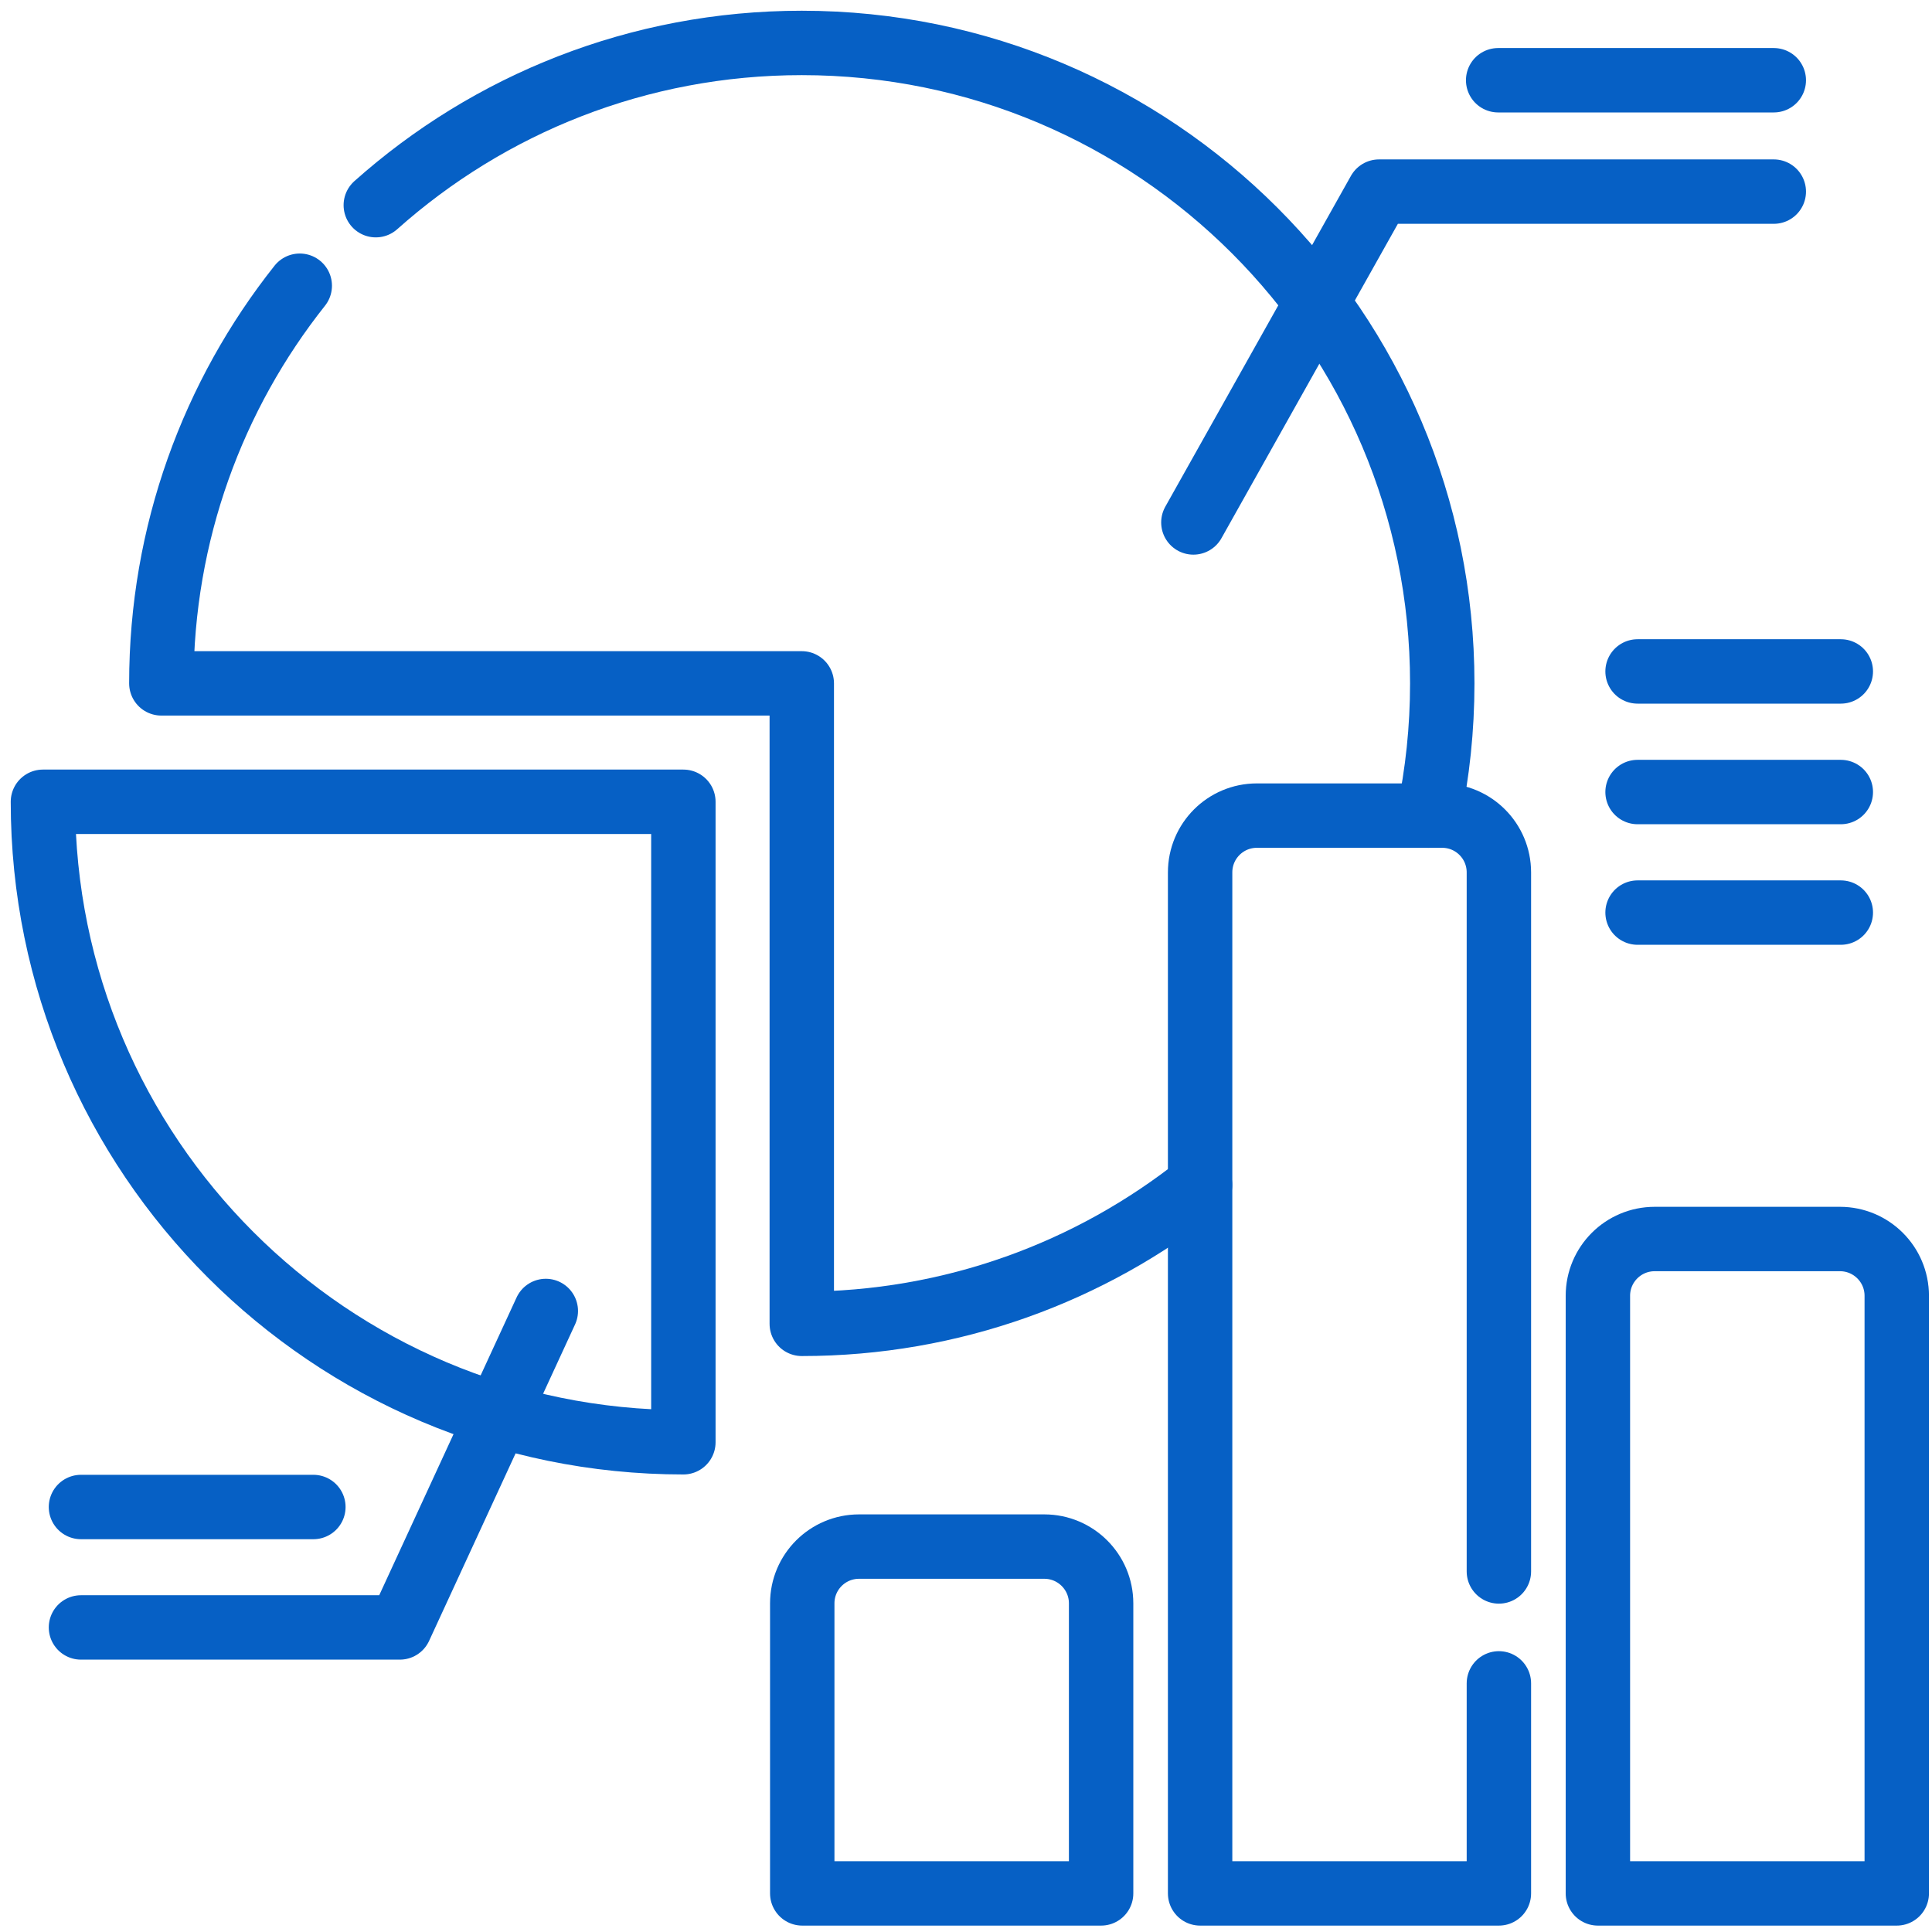
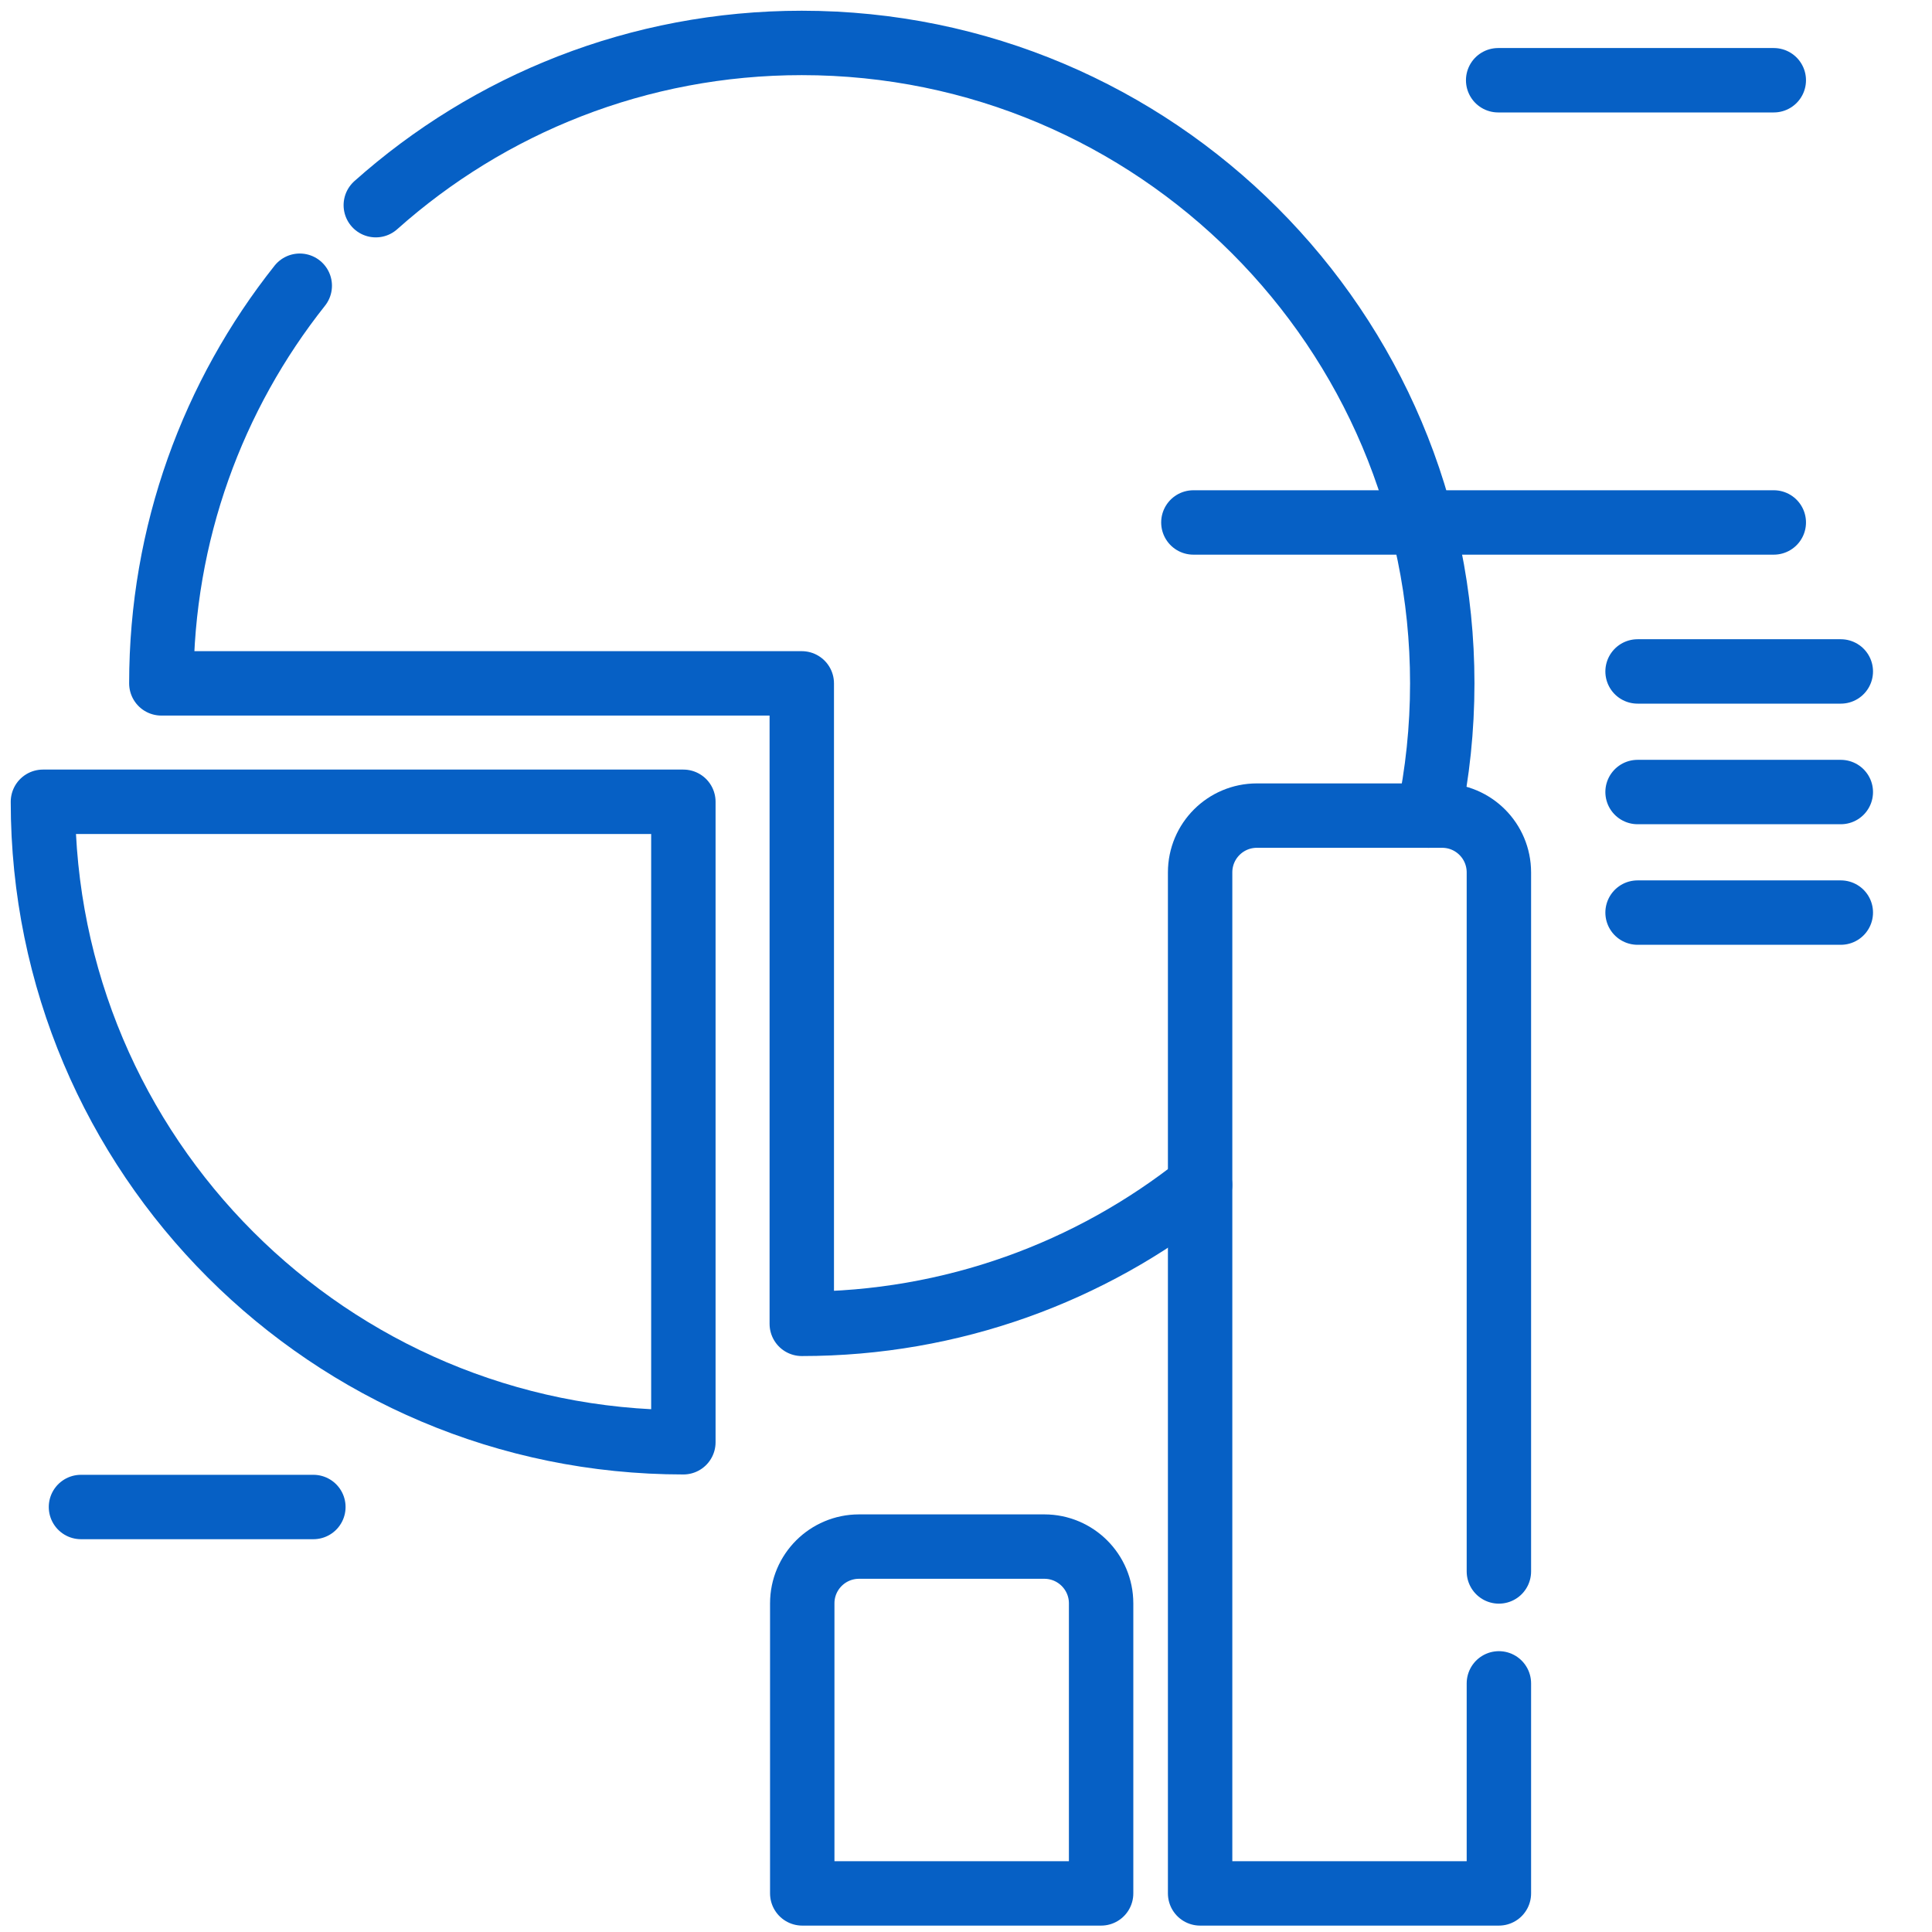
<svg xmlns="http://www.w3.org/2000/svg" width="45" height="45" viewBox="0 0 45 45" fill="none">
  <path d="M6.982 6.655C4.963 9.2 3.758 12.418 3.758 15.917H18.675V30.835C22.182 30.835 25.406 29.625 27.952 27.6" stroke="#0660C5" stroke-width="1.5" stroke-miterlimit="10" stroke-linecap="round" stroke-linejoin="round" />
  <path d="M8.753 4.779C11.389 2.428 14.866 1 18.675 1C26.914 1 33.593 7.679 33.593 15.917C33.593 16.973 33.483 18.003 33.274 18.997" stroke="#0660C5" stroke-width="1.5" stroke-miterlimit="10" stroke-linecap="round" stroke-linejoin="round" />
  <path d="M24.324 36.023H20.009C19.278 36.023 18.686 36.615 18.686 37.345V44.101H25.647V37.345C25.647 36.615 25.054 36.023 24.324 36.023Z" stroke="#0660C5" stroke-width="1.5" stroke-miterlimit="10" stroke-linecap="round" stroke-linejoin="round" />
  <path d="M34.912 39.209V44.101H27.953V20.32C27.953 19.589 28.544 18.997 29.275 18.997H33.59C34.321 18.997 34.912 19.589 34.912 20.32V36.602" stroke="#0660C5" stroke-width="1.5" stroke-miterlimit="10" stroke-linecap="round" stroke-linejoin="round" />
-   <path d="M42.856 28.859H38.541C37.81 28.859 37.218 29.451 37.218 30.181V44.101H44.179V30.181C44.179 29.451 43.587 28.859 42.856 28.859Z" stroke="#0660C5" stroke-width="1.5" stroke-miterlimit="10" stroke-linecap="round" stroke-linejoin="round" />
  <path d="M15.917 33.593V18.675H1C1 26.914 7.678 33.593 15.917 33.593Z" stroke="#0660C5" stroke-width="1.5" stroke-miterlimit="10" stroke-linecap="round" stroke-linejoin="round" />
-   <path d="M12.713 30.535L9.313 37.906H1.886" stroke="#0660C5" stroke-width="1.5" stroke-miterlimit="10" stroke-linecap="round" stroke-linejoin="round" />
  <path d="M1.886 35.101H7.299" stroke="#0660C5" stroke-width="1.5" stroke-miterlimit="10" stroke-linecap="round" stroke-linejoin="round" />
-   <path d="M27.796 12.169L32.12 4.463H41.315" stroke="#0660C5" stroke-width="1.5" stroke-miterlimit="10" stroke-linecap="round" stroke-linejoin="round" />
+   <path d="M27.796 12.169H41.315" stroke="#0660C5" stroke-width="1.5" stroke-miterlimit="10" stroke-linecap="round" stroke-linejoin="round" />
  <path d="M41.315 1.869H34.895" stroke="#0660C5" stroke-width="1.5" stroke-miterlimit="10" stroke-linecap="round" stroke-linejoin="round" />
  <path d="M42.876 15.639H38.142" stroke="#0660C5" stroke-width="1.5" stroke-miterlimit="10" stroke-linecap="round" stroke-linejoin="round" />
  <path d="M42.876 18.448H38.142" stroke="#0660C5" stroke-width="1.5" stroke-miterlimit="10" stroke-linecap="round" stroke-linejoin="round" />
  <path d="M42.876 21.256H38.142" stroke="#0660C5" stroke-width="1.5" stroke-miterlimit="10" stroke-linecap="round" stroke-linejoin="round" />
</svg>